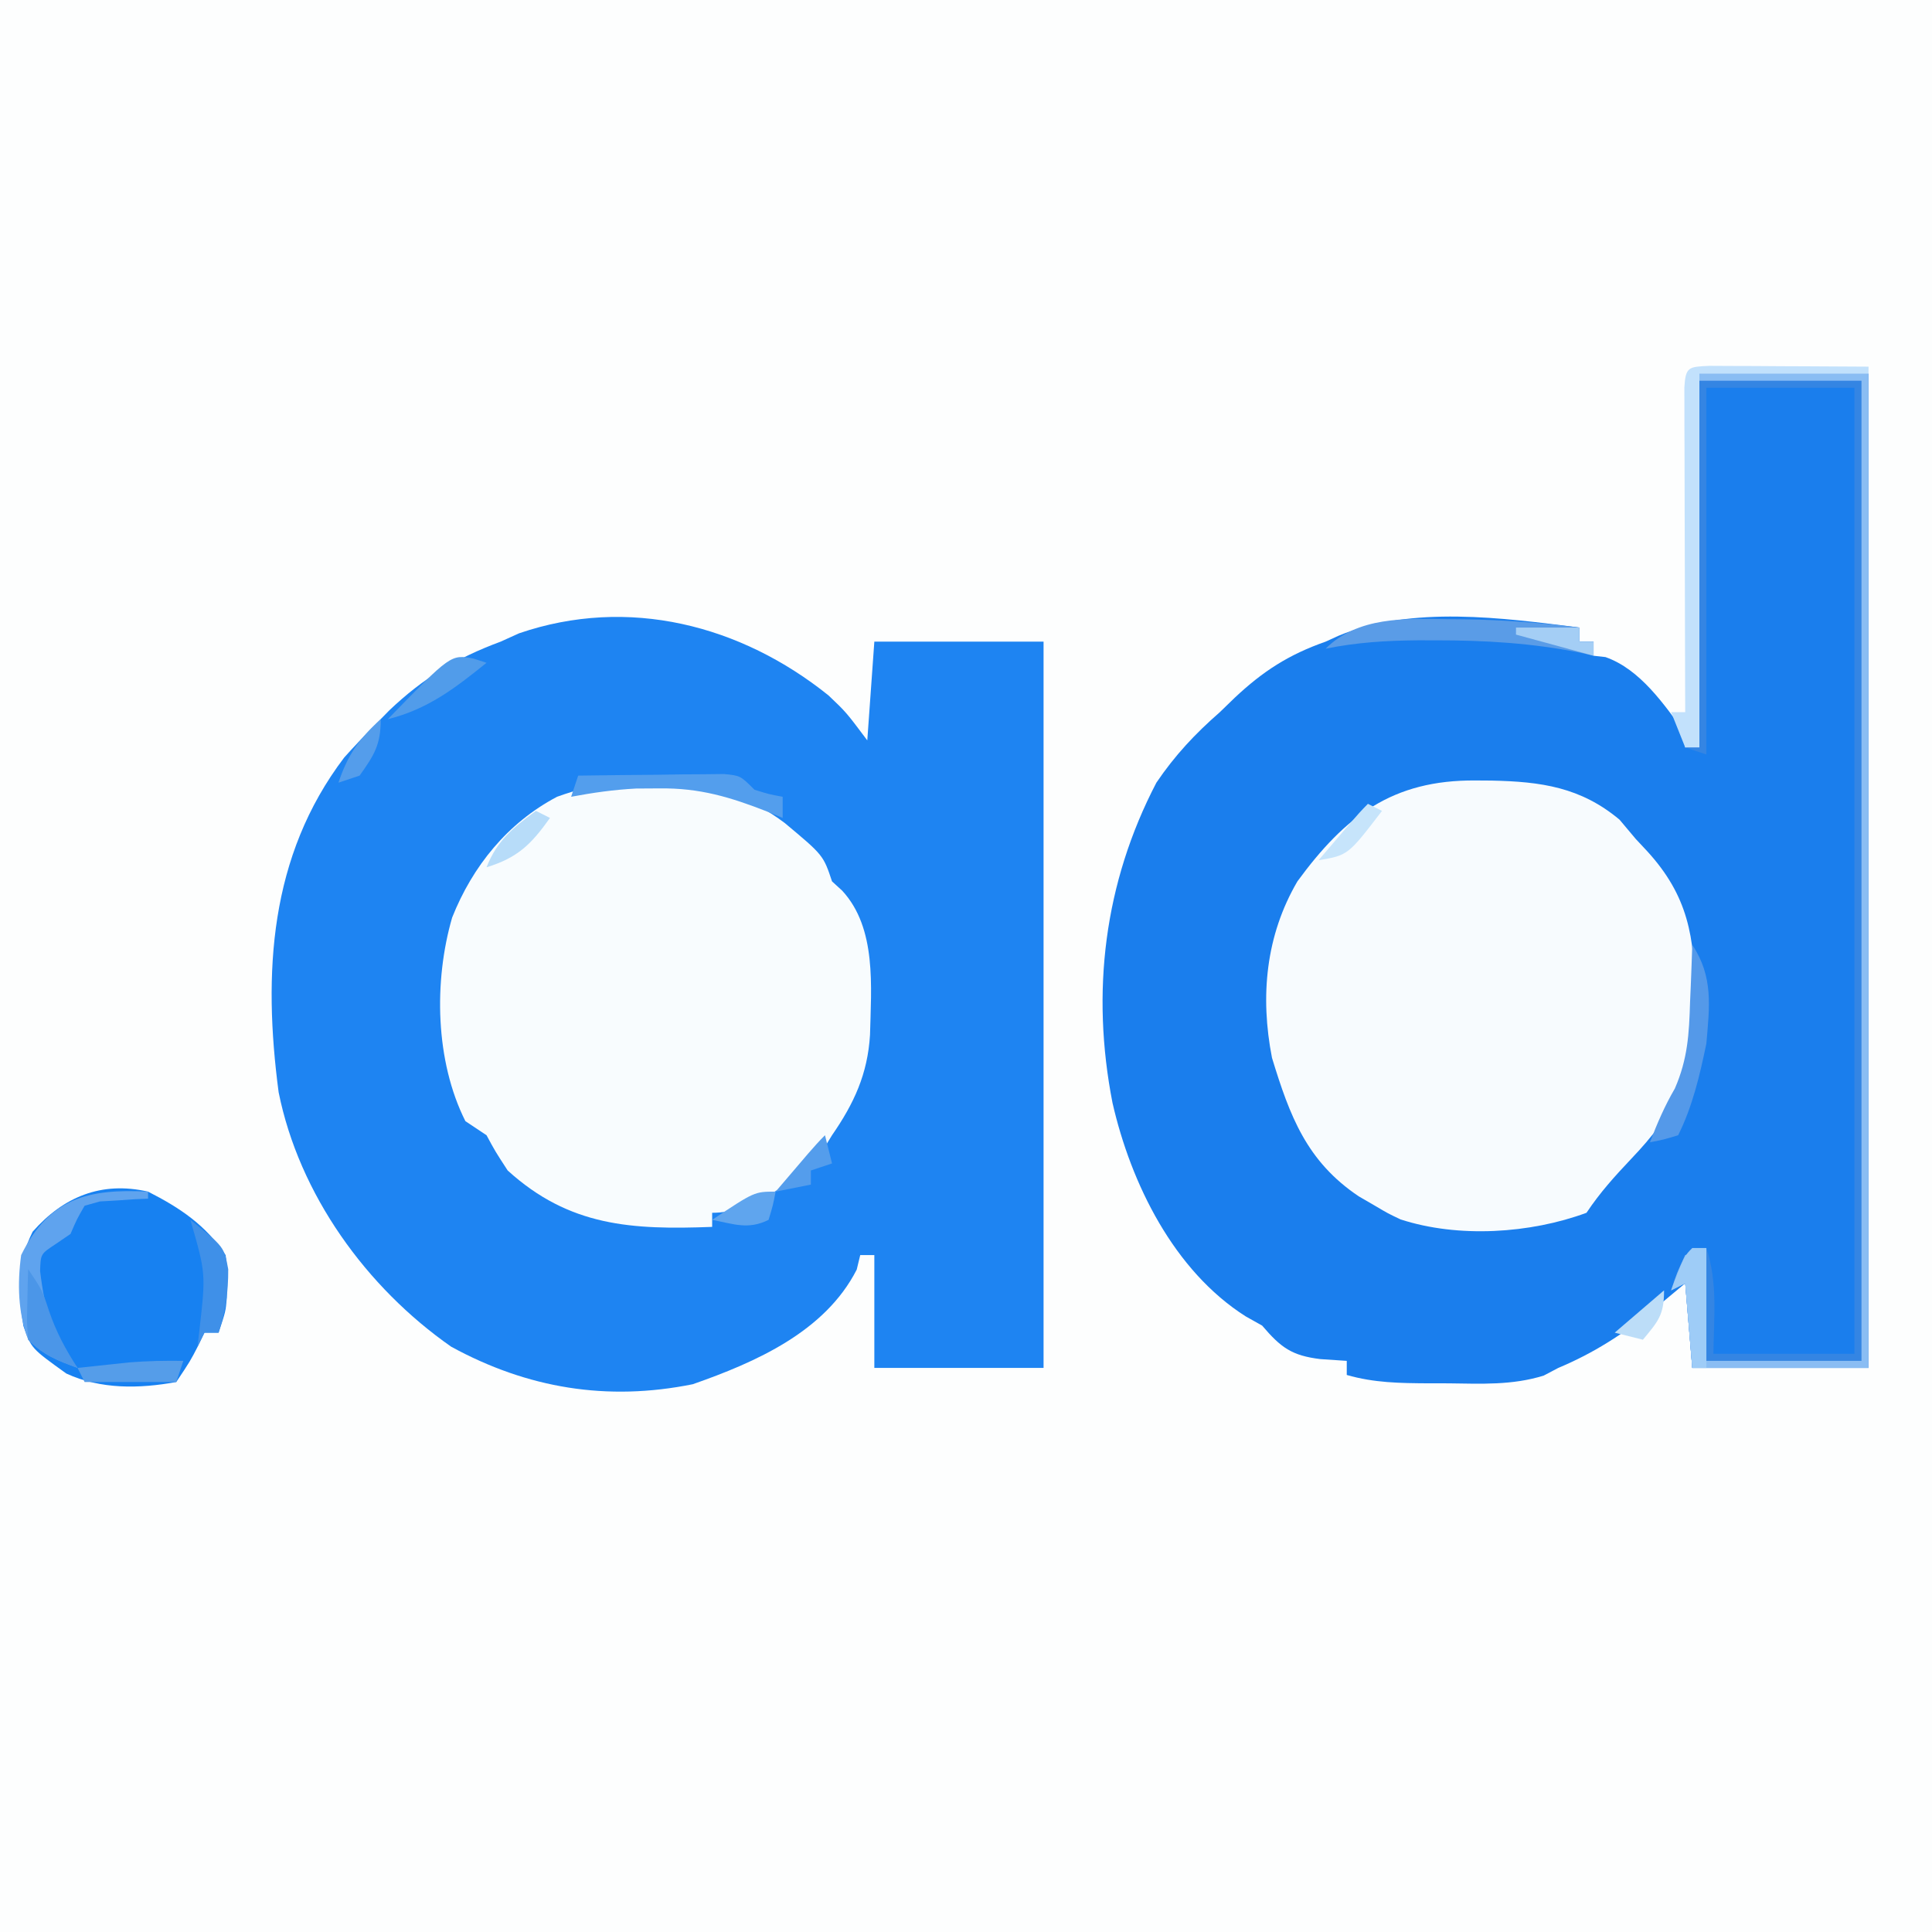
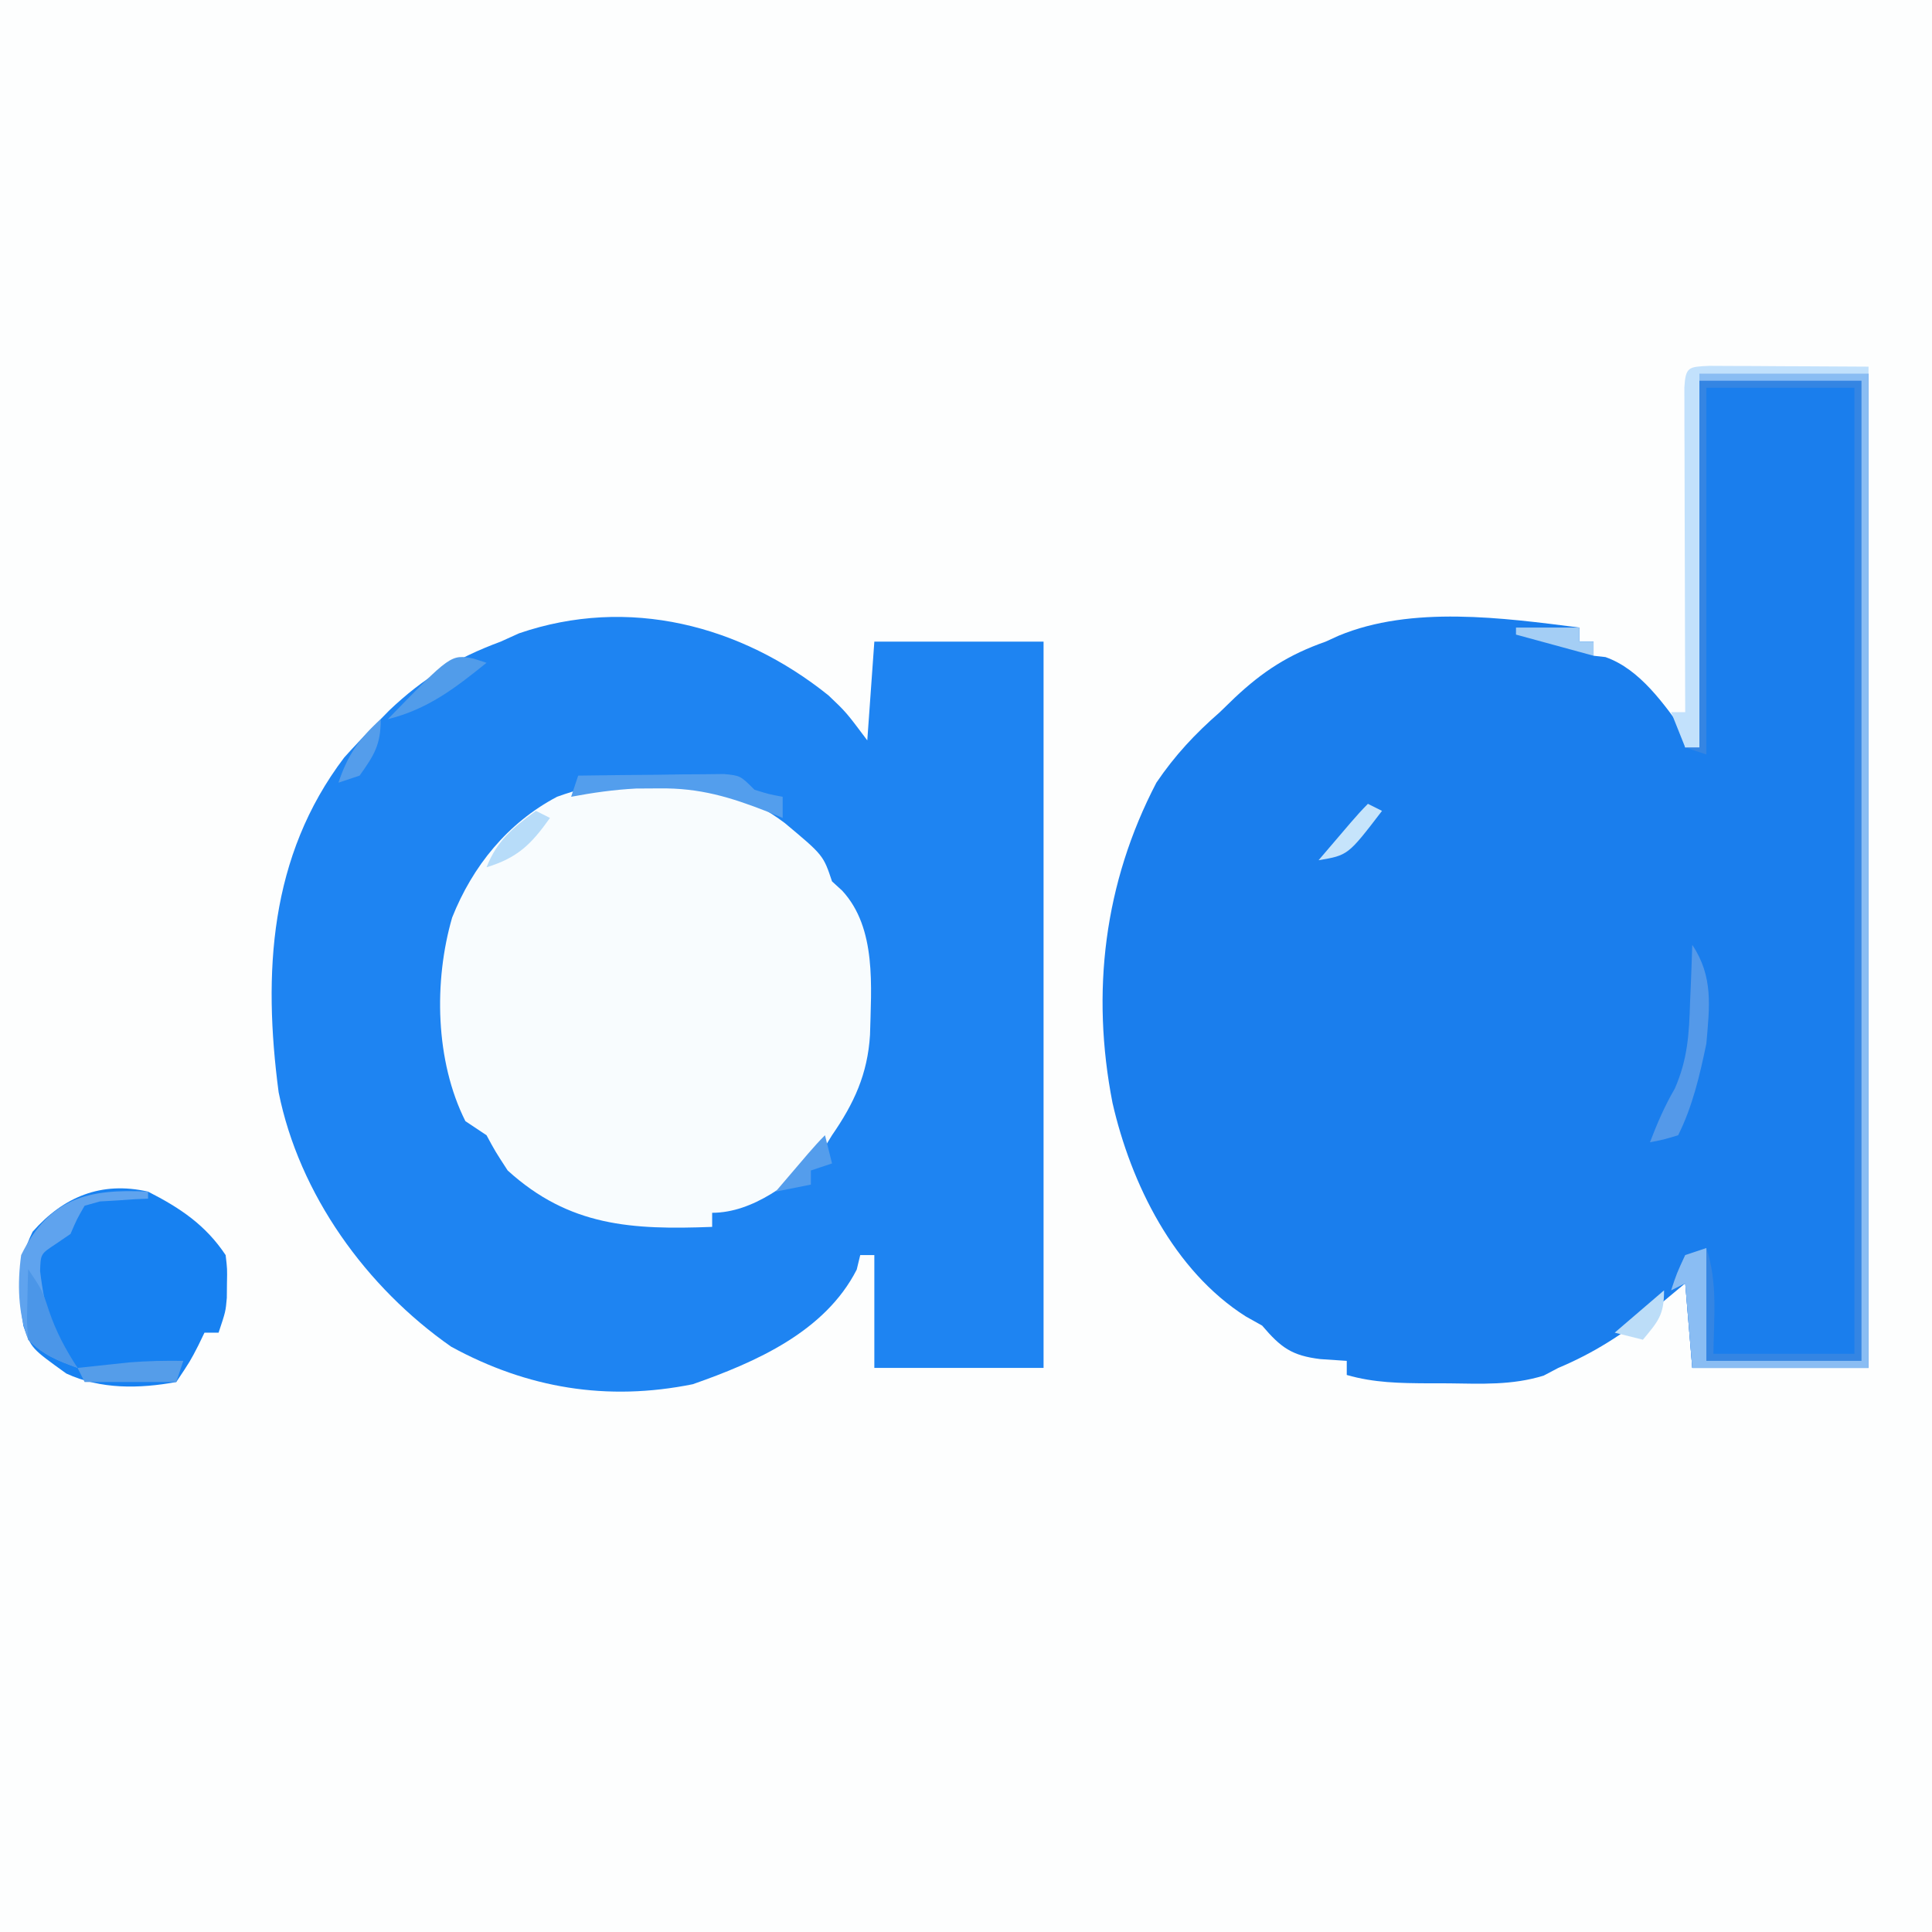
<svg xmlns="http://www.w3.org/2000/svg" version="1.1" width="274" height="274">
  <rect width="100%" height="100%" fill="#333333" stroke="none" />
  <path d="M0 0 C90.42 0 180.84 0 274 0 C274 90.42 274 180.84 274 274 C183.58 274 93.16 274 0 274 C0 183.58 0 93.16 0 0 Z " fill="#FDFEFE" transform="translate(0,0)" />
  <path d="M0 0 C7.92 0 15.84 0 24 0 C24 46.53 24 93.06 24 141 C15.75 141 7.5 141 -1 141 C-1.495 135.06 -1.495 135.06 -2 129 C-3.485 130.238 -4.97 131.475 -6.5 132.75 C-10.792 136.186 -14.937 138.882 -20 141 C-21.025 141.539 -21.025 141.539 -22.07 142.09 C-26.54 143.478 -30.913 143.248 -35.562 143.188 C-36.981 143.187 -36.981 143.187 -38.428 143.186 C-42.464 143.16 -46.1 143.123 -50 142 C-50 141.34 -50 140.68 -50 140 C-51.237 139.917 -52.475 139.835 -53.75 139.75 C-57.798 139.252 -59.323 138.139 -62 135 C-63.152 134.354 -63.152 134.354 -64.328 133.695 C-74.53 127.222 -80.612 114.84 -83.223 103.41 C-86.286 87.713 -84.42 72.229 -77 58 C-74.371 54.122 -71.518 51.074 -68 48 C-67.305 47.327 -66.61 46.654 -65.895 45.961 C-61.892 42.199 -58.242 39.839 -53 38 C-52.393 37.723 -51.786 37.446 -51.16 37.16 C-40.817 32.852 -27.836 34.624 -17 36 C-17 36.66 -17 37.32 -17 38 C-16.34 38 -15.68 38 -15 38 C-15 38.66 -15 39.32 -15 40 C-14.443 40.062 -13.886 40.124 -13.312 40.188 C-8.38 41.92 -5.005 46.882 -2 51 C-2 51.66 -2 52.32 -2 53 C-1.34 53 -0.68 53 0 53 C0 35.51 0 18.02 0 0 Z " fill="#1A7EED" transform="translate(241,53)" />
  <path d="M0 0 C2.5 2.375 2.5 2.375 5.5 6.375 C5.83 1.755 6.16 -2.865 6.5 -7.625 C14.42 -7.625 22.34 -7.625 30.5 -7.625 C30.5 26.365 30.5 60.355 30.5 95.375 C22.58 95.375 14.66 95.375 6.5 95.375 C6.5 90.095 6.5 84.815 6.5 79.375 C5.84 79.375 5.18 79.375 4.5 79.375 C4.335 80.056 4.17 80.736 4 81.438 C-0.5 90.25 -10.332 94.566 -19.25 97.688 C-31.408 100.143 -42.696 98.271 -53.5 92.375 C-65.565 83.953 -75.076 70.756 -77.984 56.281 C-80.213 39.397 -79.31 22.819 -68.688 8.812 C-67.33 7.298 -65.934 5.817 -64.5 4.375 C-63.776 3.636 -63.051 2.898 -62.305 2.137 C-57.463 -2.477 -52.744 -5.311 -46.5 -7.625 C-45.634 -8.017 -44.767 -8.409 -43.875 -8.812 C-28.398 -14.107 -12.437 -9.993 0 0 Z " fill="#1E84F2" transform="translate(117.5,98.625)" />
-   <path d="M0 0 C0.756 0.005 1.513 0.01 2.292 0.015 C9.311 0.162 14.93 0.952 20.438 5.562 C21.201 6.47 21.964 7.378 22.75 8.312 C23.266 8.863 23.781 9.413 24.312 9.98 C30.171 16.361 31.112 22.228 31.125 30.688 C31.149 31.5 31.174 32.312 31.199 33.148 C31.241 41.797 28.045 47.418 22.125 53.625 C19.741 56.148 17.679 58.419 15.75 61.312 C7.768 64.262 -2.435 64.919 -10.625 62.25 C-12.418 61.398 -12.418 61.398 -14.25 60.312 C-15.009 59.872 -15.769 59.431 -16.551 58.977 C-23.936 54.021 -26.327 47.601 -28.855 39.332 C-30.557 30.62 -29.743 21.998 -25.25 14.312 C-18.454 5.02 -11.745 -0.089 0 0 Z " fill="#F7FBFE" transform="translate(209.25,110.688)" />
  <path d="M0 0 C5.47 4.569 5.47 4.569 6.707 8.281 C7.181 8.714 7.656 9.148 8.145 9.594 C13.066 14.909 12.255 23.27 12.094 30.062 C11.753 35.598 9.84 39.751 6.707 44.281 C6.15 45.189 5.593 46.096 5.02 47.031 C0.968 50.973 -4.495 55.281 -10.293 55.281 C-10.293 55.941 -10.293 56.601 -10.293 57.281 C-21.664 57.712 -30.547 57.234 -39.293 49.281 C-41.043 46.594 -41.043 46.594 -42.293 44.281 C-43.283 43.621 -44.273 42.961 -45.293 42.281 C-49.571 33.76 -49.791 22.446 -47.168 13.406 C-44.259 6.093 -39.29 -0.026 -32.293 -3.719 C-21.212 -7.731 -9.515 -7.133 0 0 Z " fill="#F8FCFE" transform="translate(111.293,116.719)" />
  <path d="M0 0 C4.551 2.316 8.154 4.73 11 9 C11.23 10.938 11.23 10.938 11.188 13 C11.181 13.681 11.175 14.361 11.168 15.062 C11 17 11 17 10 20 C9.34 20 8.68 20 8 20 C7.567 20.897 7.567 20.897 7.125 21.812 C6 24 6 24 4 27 C-1.246 27.959 -6.71 28.062 -11.602 25.793 C-16.574 22.222 -16.574 22.222 -17.684 19.039 C-18.485 13.876 -18.669 10.364 -16.375 5.688 C-11.978 0.712 -6.62 -1.508 0 0 Z " fill="#1781F1" transform="translate(21,169)" />
  <path d="M0 0 C7.92 0 15.84 0 24 0 C24 46.53 24 93.06 24 141 C15.75 141 7.5 141 -1 141 C-1.495 135.06 -1.495 135.06 -2 129 C-2.66 129.33 -3.32 129.66 -4 130 C-3.188 127.562 -3.188 127.562 -2 125 C-0.515 124.505 -0.515 124.505 1 124 C2.634 128.901 2.055 133.857 2 139 C8.6 139 15.2 139 22 139 C22 93.79 22 48.58 22 2 C15.07 2 8.14 2 1 2 C1 19.16 1 36.32 1 54 C0.01 53.67 -0.98 53.34 -2 53 C-1.34 53 -0.68 53 0 53 C0 35.51 0 18.02 0 0 Z " fill="#3485E3" transform="translate(241,53)" />
  <path d="M0 0 C7.92 0 15.84 0 24 0 C24 46.53 24 93.06 24 141 C15.75 141 7.5 141 -1 141 C-1.495 135.06 -1.495 135.06 -2 129 C-2.66 129.33 -3.32 129.66 -4 130 C-3.188 127.562 -3.188 127.562 -2 125 C-0.515 124.505 -0.515 124.505 1 124 C1 129.28 1 134.56 1 140 C8.26 140 15.52 140 23 140 C23 94.13 23 48.26 23 1 C15.41 1 7.82 1 0 1 C0 0.67 0 0.34 0 0 Z " fill="#8ABDF3" transform="translate(241,53)" />
  <path d="M0 0 C1.563 0.008 1.563 0.008 3.158 0.016 C4.283 0.019 5.407 0.022 6.566 0.026 C7.75 0.034 8.934 0.042 10.154 0.051 C11.342 0.056 12.53 0.06 13.754 0.065 C16.7 0.077 19.646 0.093 22.592 0.114 C22.592 0.444 22.592 0.774 22.592 1.114 C14.672 1.114 6.752 1.114 -1.408 1.114 C-1.408 18.604 -1.408 36.094 -1.408 54.114 C-2.068 54.114 -2.728 54.114 -3.408 54.114 C-4.068 52.464 -4.728 50.814 -5.408 49.114 C-4.748 49.114 -4.088 49.114 -3.408 49.114 C-3.412 48.215 -3.412 48.215 -3.415 47.298 C-3.437 41.086 -3.452 34.873 -3.463 28.661 C-3.468 26.339 -3.475 24.018 -3.484 21.697 C-3.496 18.368 -3.502 15.04 -3.506 11.711 C-3.511 10.666 -3.516 9.622 -3.522 8.545 C-3.522 7.584 -3.522 6.623 -3.522 5.633 C-3.524 4.783 -3.526 3.932 -3.529 3.056 C-3.348 0.132 -2.934 0.138 0 0 Z " fill="#C2E1FC" transform="translate(242.408,51.886)" />
  <path d="M0 0 C0 0.33 0 0.66 0 1 C-0.626 1.026 -1.253 1.052 -1.898 1.078 C-2.716 1.135 -3.533 1.192 -4.375 1.25 C-5.187 1.296 -5.999 1.343 -6.836 1.391 C-7.907 1.692 -7.907 1.692 -9 2 C-10.084 3.877 -10.084 3.877 -11 6 C-11.701 6.478 -12.402 6.956 -13.125 7.449 C-15.239 8.842 -15.239 8.842 -15.312 11.27 C-14.616 16.935 -13.629 20.552 -10 25 C-12.915 23.926 -14.778 23.222 -17 21 C-18.459 17.207 -18.546 12.995 -18 9 C-14.004 0.855 -8.404 -0.435 0 0 Z " fill="#5FA3EE" transform="translate(21,169)" />
-   <path d="M0 0 C0.741 0.006 1.482 0.013 2.246 0.02 C7.773 0.097 13.201 0.491 18.688 1.188 C18.688 1.847 18.688 2.507 18.688 3.188 C19.348 3.188 20.008 3.188 20.688 3.188 C20.688 3.848 20.688 4.508 20.688 5.188 C20.053 5.043 19.419 4.899 18.766 4.75 C11.893 3.383 5.309 2.995 -1.688 3 C-2.971 2.999 -2.971 2.999 -4.28 2.998 C-8.73 3.036 -12.934 3.296 -17.312 4.188 C-12.755 -0.37 -6.066 -0.11 0 0 Z " fill="#5A9CE7" transform="translate(205.312,87.812)" />
  <path d="M0 0 C3.002 4.503 2.458 8.716 2 14 C1.079 18.454 0.042 22.916 -2 27 C-4.062 27.625 -4.062 27.625 -6 28 C-4.974 25.317 -3.919 22.861 -2.469 20.375 C-0.647 16.189 -0.446 12.638 -0.312 8.125 C-0.278 7.341 -0.244 6.558 -0.209 5.75 C-0.127 3.834 -0.062 1.917 0 0 Z " fill="#5499E9" transform="translate(240,134)" />
  <path d="M0 0 C3.792 -0.058 7.583 -0.094 11.375 -0.125 C12.455 -0.142 13.535 -0.159 14.648 -0.176 C15.68 -0.182 16.711 -0.189 17.773 -0.195 C19.203 -0.211 19.203 -0.211 20.662 -0.227 C23 0 23 0 25 2 C27.069 2.643 27.069 2.643 29 3 C29 3.99 29 4.98 29 6 C28.299 5.711 27.598 5.423 26.875 5.125 C21.564 3.047 17.256 1.737 11.5 1.812 C10.417 1.819 9.334 1.825 8.219 1.832 C5.076 1.996 2.09 2.418 -1 3 C-0.67 2.01 -0.34 1.02 0 0 Z " fill="#539EED" transform="translate(82,110)" />
-   <path d="M0 0 C0.66 0 1.32 0 2 0 C2 5.61 2 11.22 2 17 C1.34 17 0.68 17 0 17 C-0.33 13.04 -0.66 9.08 -1 5 C-1.99 5.495 -1.99 5.495 -3 6 C-1.125 1.125 -1.125 1.125 0 0 Z " fill="#9ECCF7" transform="translate(240,177)" />
-   <path d="M0 0 C4.786 3.829 4.786 3.829 5.367 7.008 C5.379 10.229 5.019 12.943 4 16 C3.34 16 2.68 16 2 16 C1.67 16.66 1.34 17.32 1 18 C1.095 17.203 1.191 16.407 1.289 15.586 C2.194 7.616 2.194 7.616 0 0 Z " fill="#3F90E8" transform="translate(27,173)" />
  <path d="M0 0 C-0.33 0.99 -0.66 1.98 -1 3 C-5.29 3 -9.58 3 -14 3 C-14.33 2.34 -14.66 1.68 -15 1 C-13.438 0.83 -11.875 0.664 -10.312 0.5 C-9.442 0.407 -8.572 0.314 -7.676 0.219 C-5.103 0.008 -2.58 -0.037 0 0 Z " fill="#559DE9" transform="translate(26,193)" />
  <path d="M0 0 C0.61 0.199 1.219 0.397 1.848 0.602 C-2.621 4.208 -6.474 7.182 -12.152 8.602 C-3.212 -0.595 -3.212 -0.595 0 0 Z " fill="#519CEA" transform="translate(67.152,93.398)" />
  <path d="M0 0 C2 3 2 3 2.938 5.875 C3.969 8.908 5.266 11.32 7 14 C4.085 12.926 2.222 12.222 0 10 C-0.195 7.617 -0.195 7.617 -0.125 4.875 C-0.107 3.965 -0.089 3.055 -0.07 2.117 C-0.047 1.419 -0.024 0.72 0 0 Z " fill="#4B96E8" transform="translate(4,180)" />
  <path d="M0 0 C0.66 0.33 1.32 0.66 2 1 C-0.657 4.739 -2.581 6.65 -7 8 C-5.509 4.205 -3.243 2.39 0 0 Z " fill="#B7DCF9" transform="translate(76,115)" />
-   <path d="M0 0 C-0.375 1.938 -0.375 1.938 -1 4 C-3.862 5.431 -5.934 4.6 -9 4 C-3 0 -3 0 0 0 Z " fill="#5FA5EE" transform="translate(110,169)" />
  <path d="M0 0 C2.97 0 5.94 0 9 0 C9 0.66 9 1.32 9 2 C9.66 2 10.32 2 11 2 C11 2.66 11 3.32 11 4 C7.37 3.01 3.74 2.02 0 1 C0 0.67 0 0.34 0 0 Z " fill="#A4CEF5" transform="translate(215,89)" />
  <path d="M0 0 C0.33 1.32 0.66 2.64 1 4 C0.01 4.33 -0.98 4.66 -2 5 C-2 5.66 -2 6.32 -2 7 C-3.65 7.33 -5.3 7.66 -7 8 C-6.021 6.854 -5.042 5.708 -4.062 4.562 C-3.517 3.924 -2.972 3.286 -2.41 2.629 C-1.632 1.73 -0.841 0.841 0 0 Z " fill="#549DEC" transform="translate(117,161)" />
  <path d="M0 0 C0.66 0.33 1.32 0.66 2 1 C-2.821 7.295 -2.821 7.295 -7 8 C-6.021 6.854 -5.042 5.708 -4.062 4.562 C-3.517 3.924 -2.972 3.286 -2.41 2.629 C-1.632 1.73 -0.841 0.841 0 0 Z " fill="#C6E4FB" transform="translate(194,114)" />
  <path d="M0 0 C0 3.625 -0.925 5.079 -3 8 C-3.99 8.33 -4.98 8.66 -6 9 C-4.688 5.063 -3.081 2.773 0 0 Z " fill="#549DEB" transform="translate(54,102)" />
  <path d="M0 0 C0 3.517 -0.824 4.371 -3 7 C-4.32 6.67 -5.64 6.34 -7 6 C-4.69 4.02 -2.38 2.04 0 0 Z " fill="#BCDDF8" transform="translate(236,183)" />
</svg>